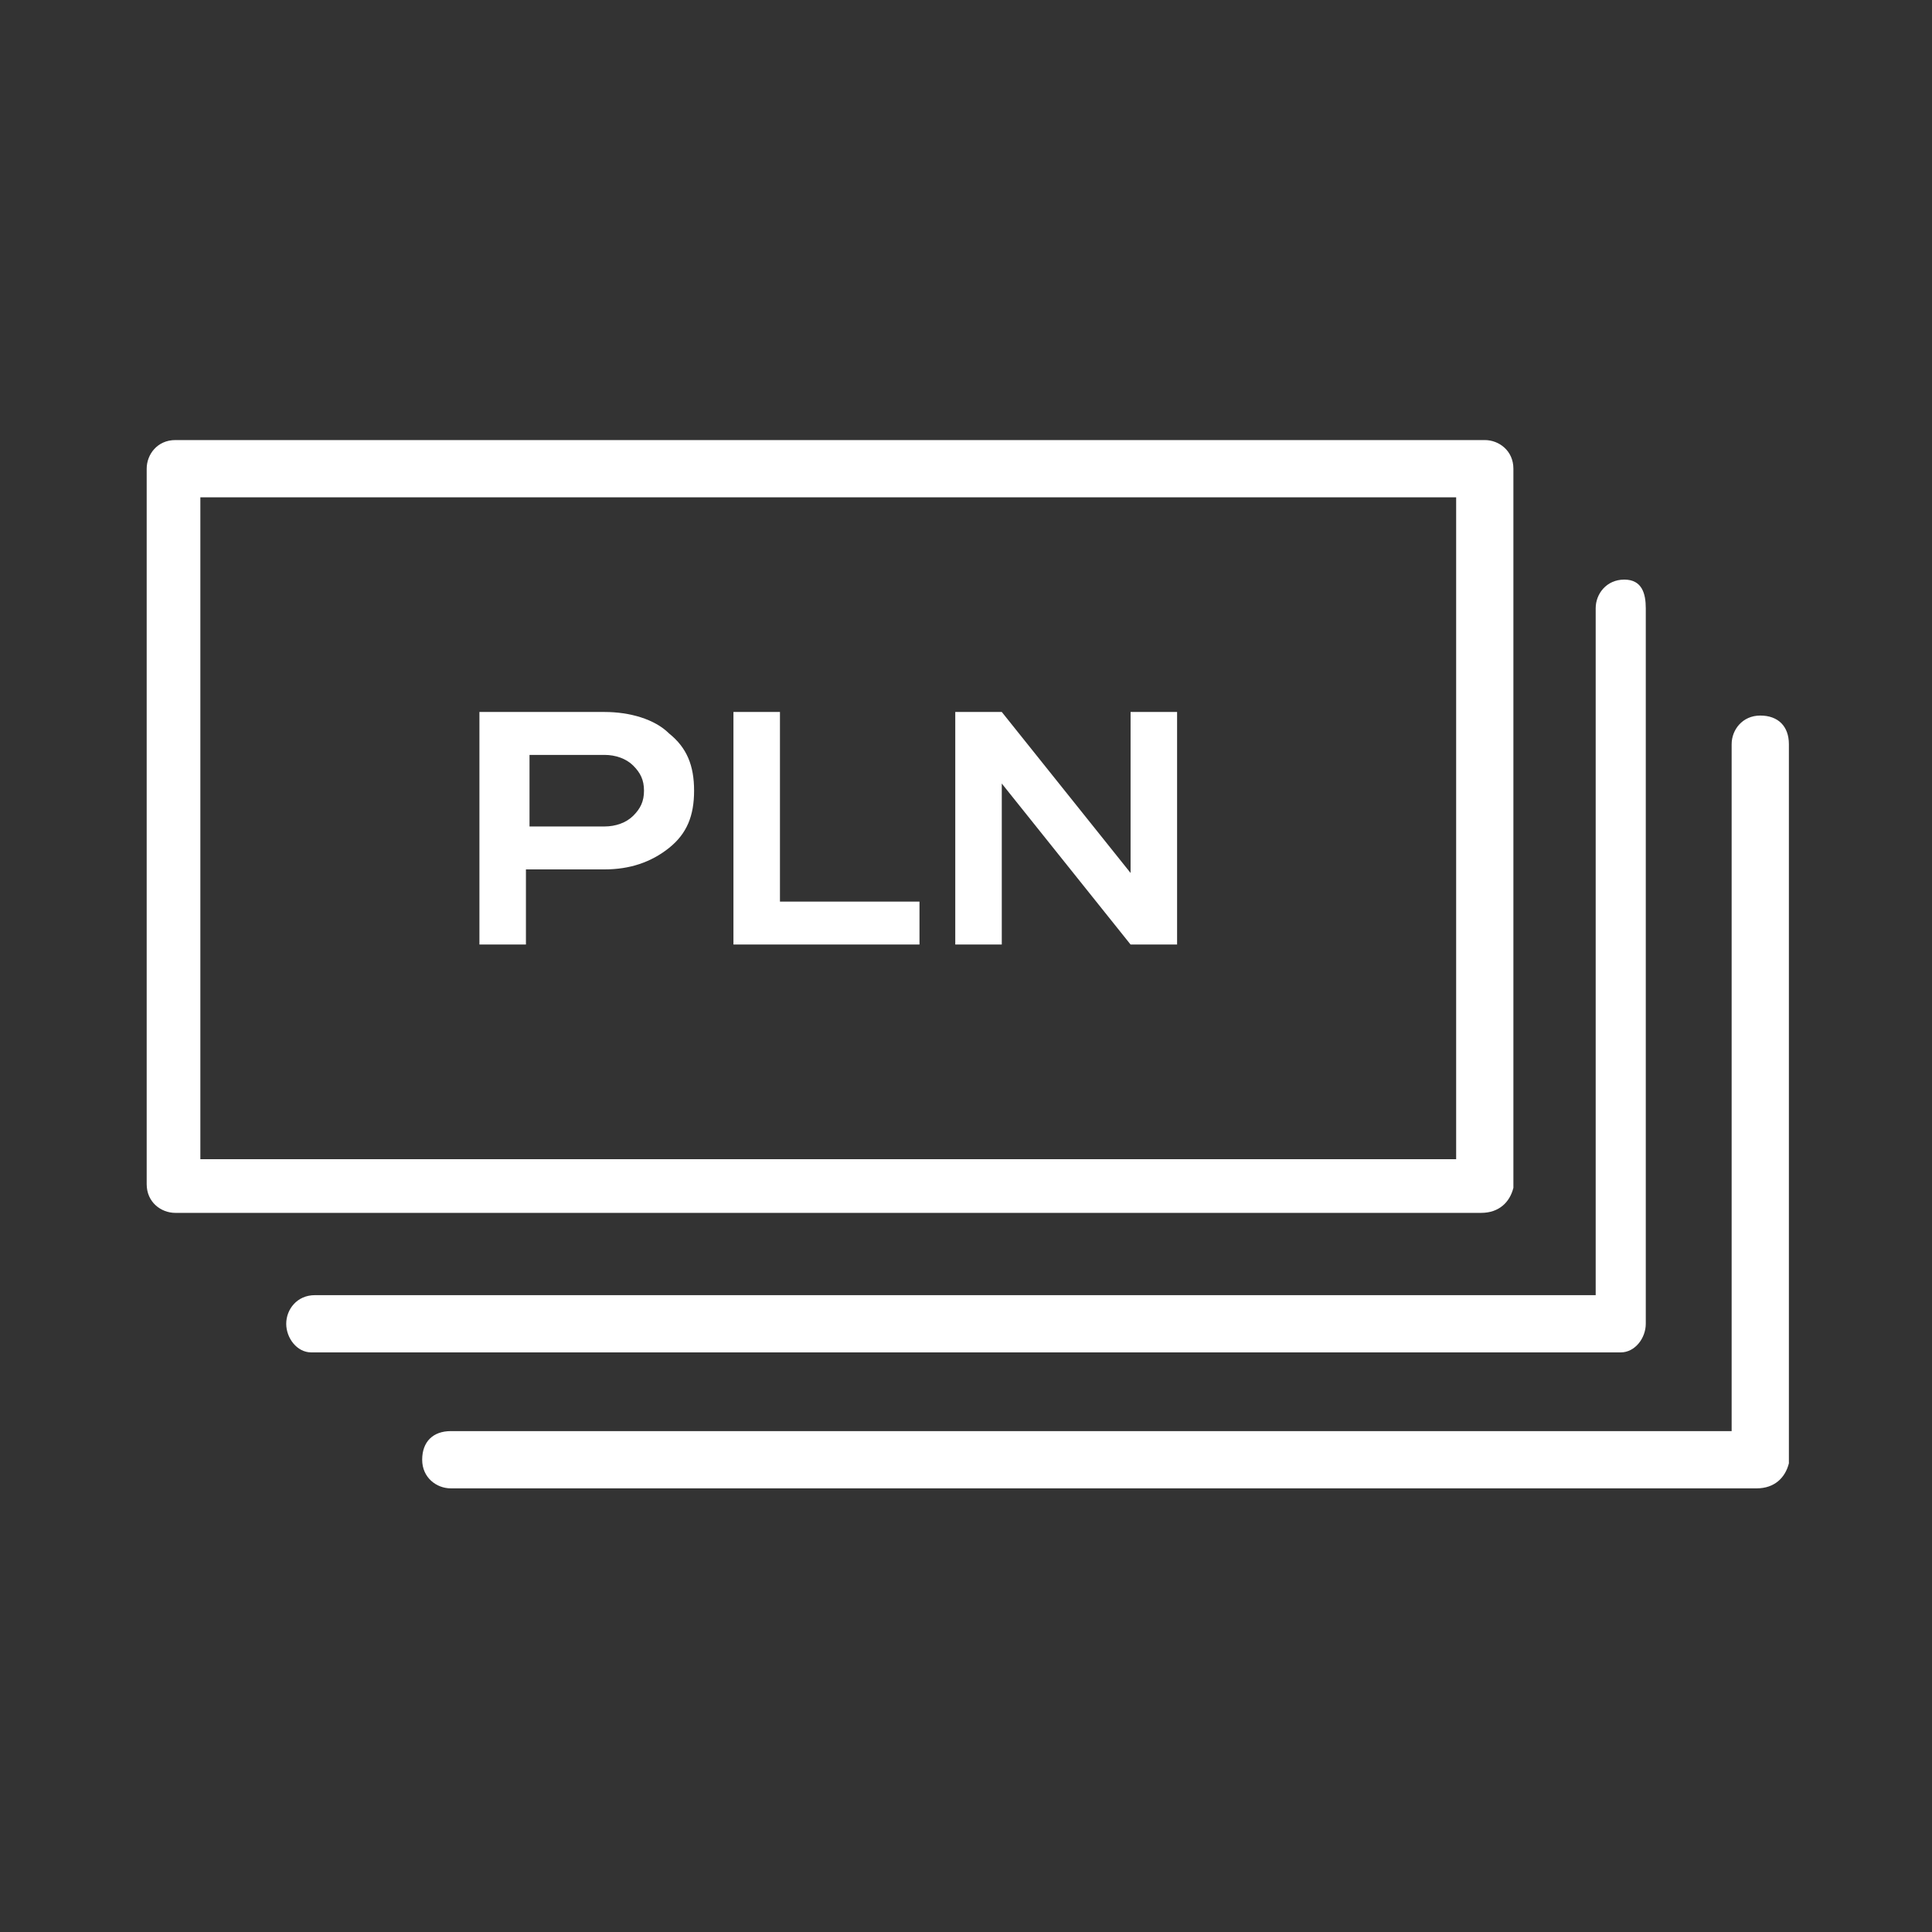
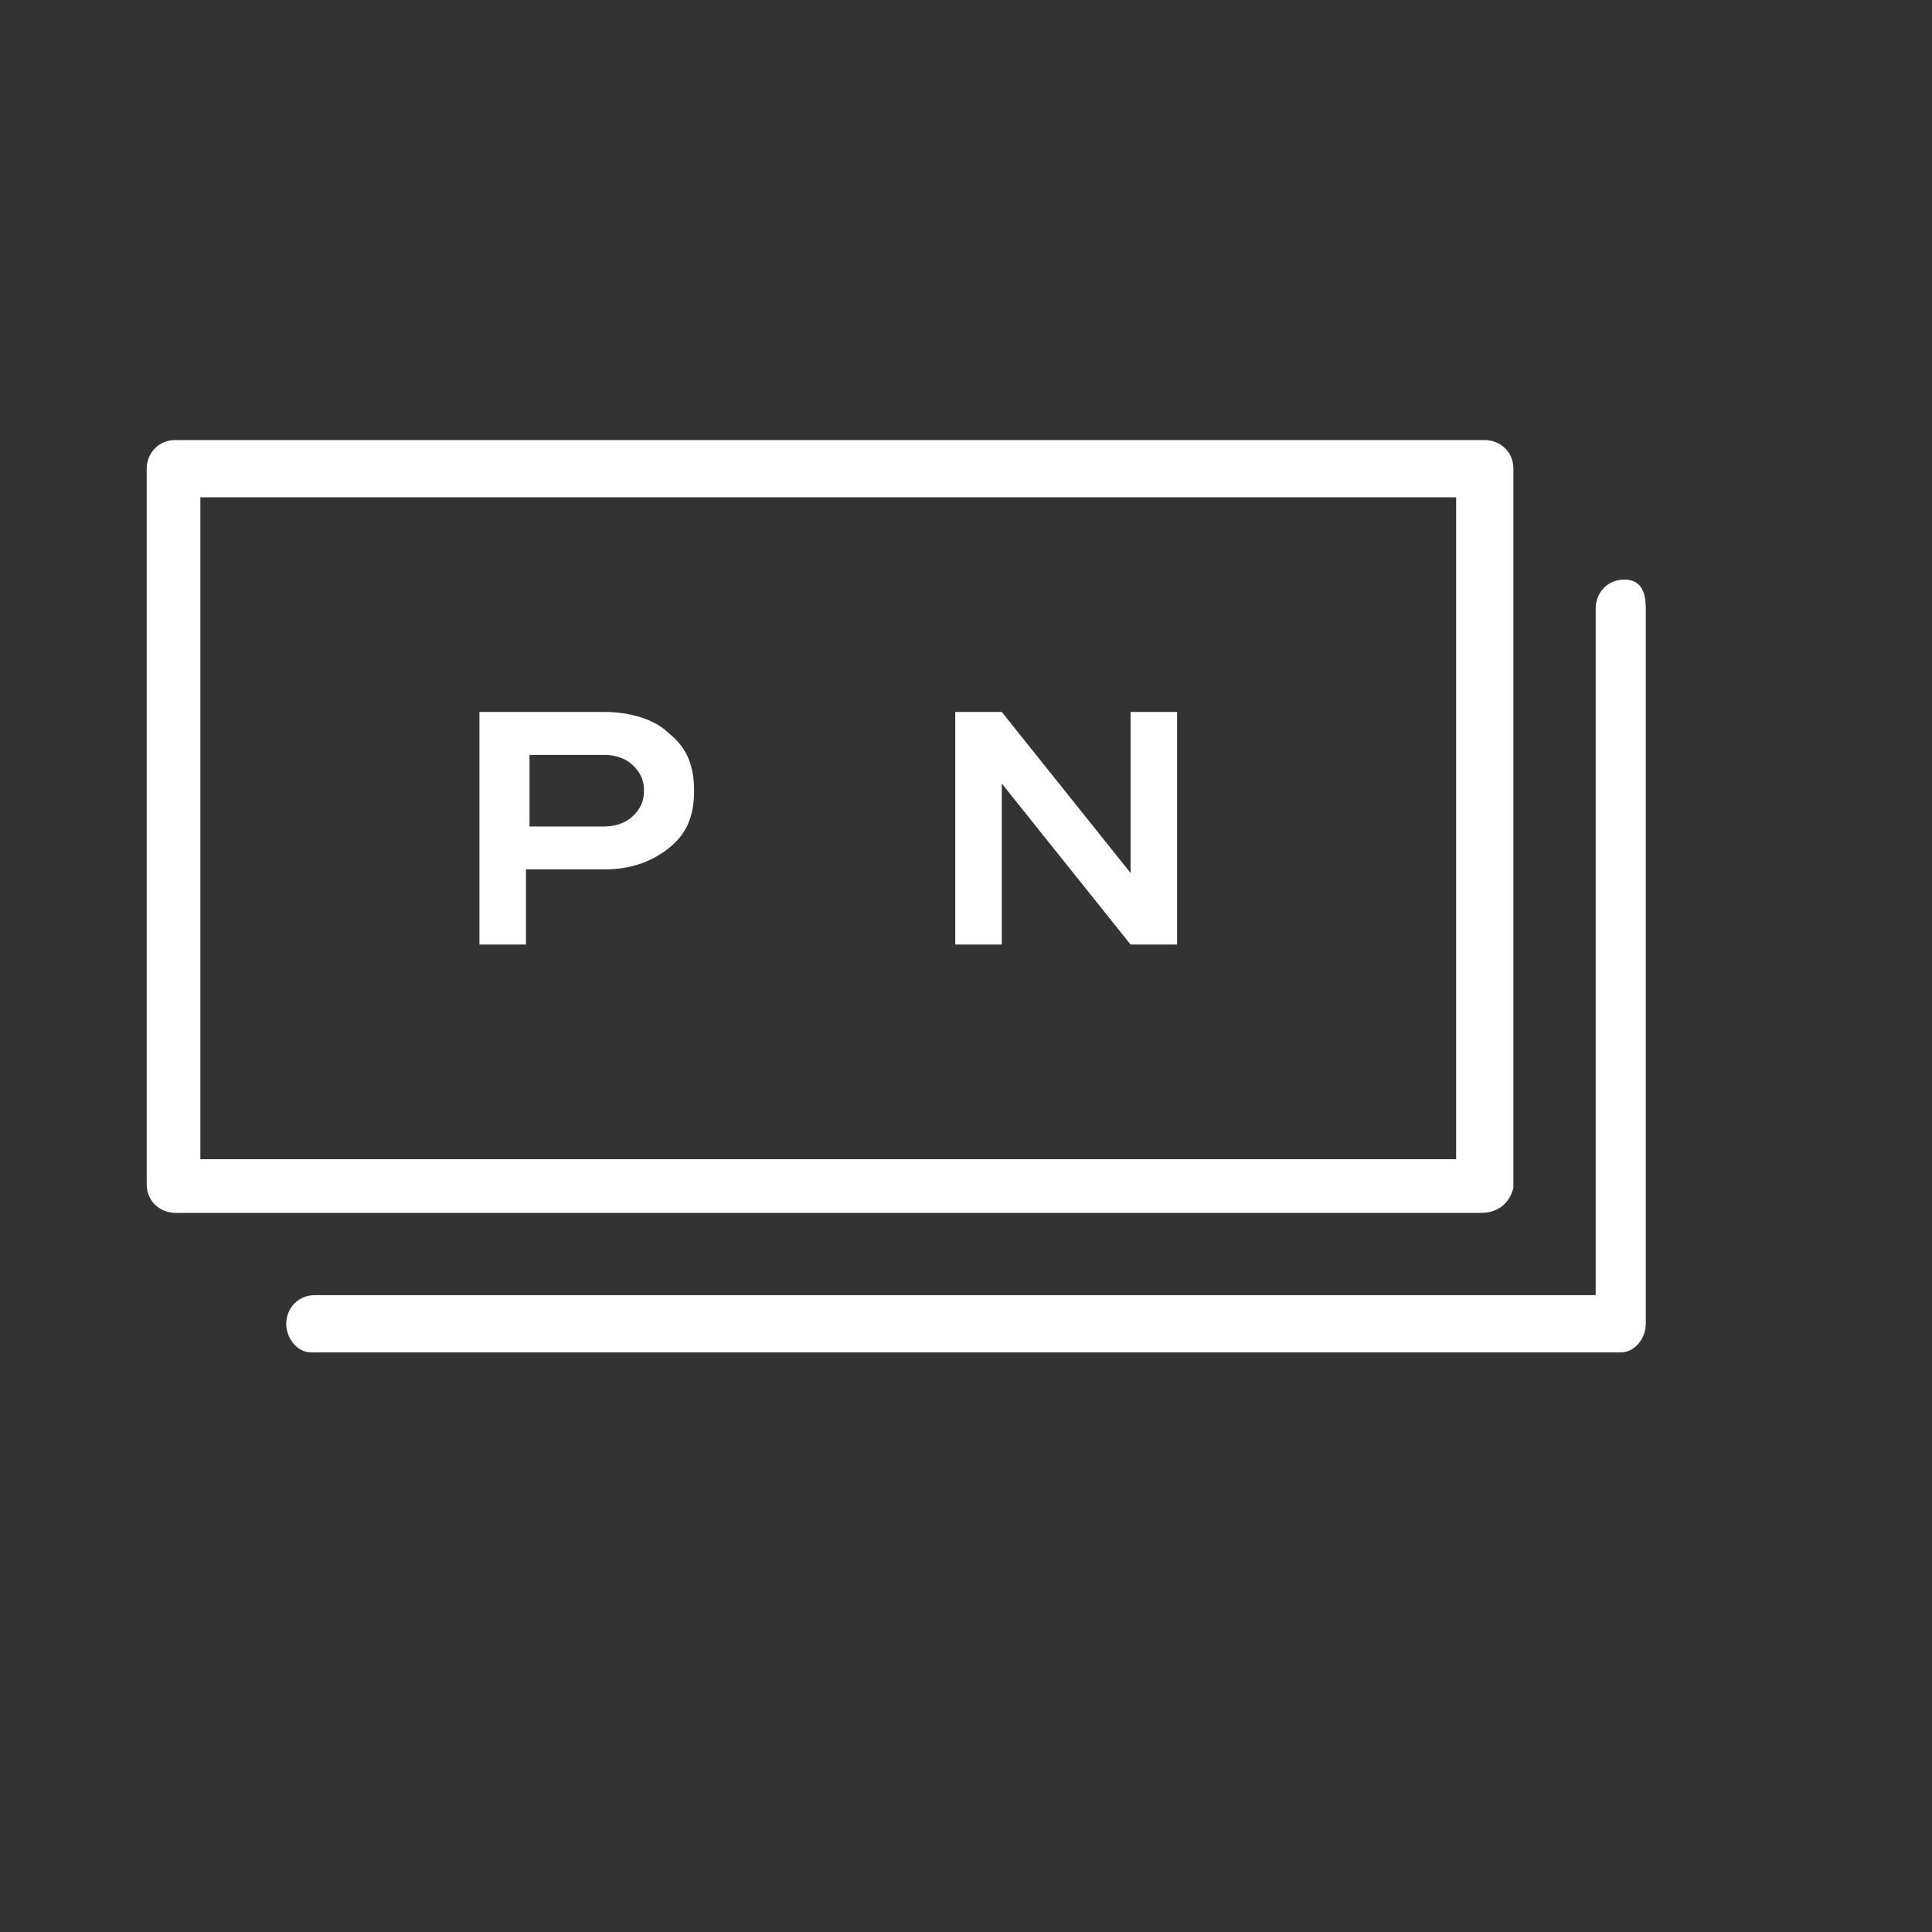
<svg xmlns="http://www.w3.org/2000/svg" version="1.1" id="Group_530" x="0px" y="0px" viewBox="0 0 54 54" style="enable-background:new 0 0 54 54;" xml:space="preserve">
  <rect x="0" y="0" width="54" height="54" fill="#333333" stroke="none" />
  <g>
    <g>
      <path fill="#ffffff" d="M41.4,33.9H4.9c-0.4,0-0.8-0.3-0.8-0.8V13.1c0-0.4,0.3-0.8,0.8-0.8h36.6c0.4,0,0.8,0.3,0.8,0.8v20.1    C42.2,33.6,41.9,33.9,41.4,33.9z M5.6,32.4h35.1V13.9H5.6V32.4z" />
    </g>
    <g>
      <path fill="#ffffff" d="M45.3,37.8H8.7C8.3,37.8,8,37.4,8,37s0.3-0.8,0.8-0.8h35.8V17c0-0.4,0.3-0.8,0.8-0.8S46,16.6,46,17V37    C46,37.4,45.7,37.8,45.3,37.8z" />
    </g>
    <g>
-       <path fill="#ffffff" d="M49.1,41.6H12.6c-0.4,0-0.8-0.3-0.8-0.8s0.3-0.8,0.8-0.8h35.8V20.8c0-0.4,0.3-0.8,0.8-0.8s0.8,0.3,0.8,0.8v20.1    C49.9,41.3,49.6,41.6,49.1,41.6z" />
-     </g>
+       </g>
    <g>
      <g>
        <path fill="#ffffff" d="M16.9,19.9c0.7,0,1.4,0.2,1.8,0.6c0.5,0.4,0.7,0.9,0.7,1.6s-0.2,1.2-0.7,1.6c-0.5,0.4-1.1,0.6-1.8,0.6h-2.2v2.1h-1.3     v-6.5H16.9z M16.9,23.1c0.3,0,0.6-0.1,0.8-0.3c0.2-0.2,0.3-0.4,0.3-0.7s-0.1-0.5-0.3-0.7c-0.2-0.2-0.5-0.3-0.8-0.3h-2.1v2H16.9z" />
      </g>
      <g>
-         <path fill="#ffffff" d="M21.8,25.2h3.9v1.2h-5.2v-6.5h1.3V25.2z" />
-       </g>
+         </g>
      <g>
        <path fill="#ffffff" d="M31.6,19.9h1.3v6.5h-1.3l-3.6-4.5v4.5h-1.3v-6.5h1.3l3.6,4.5V19.9z" />
      </g>
    </g>
  </g>
</svg>